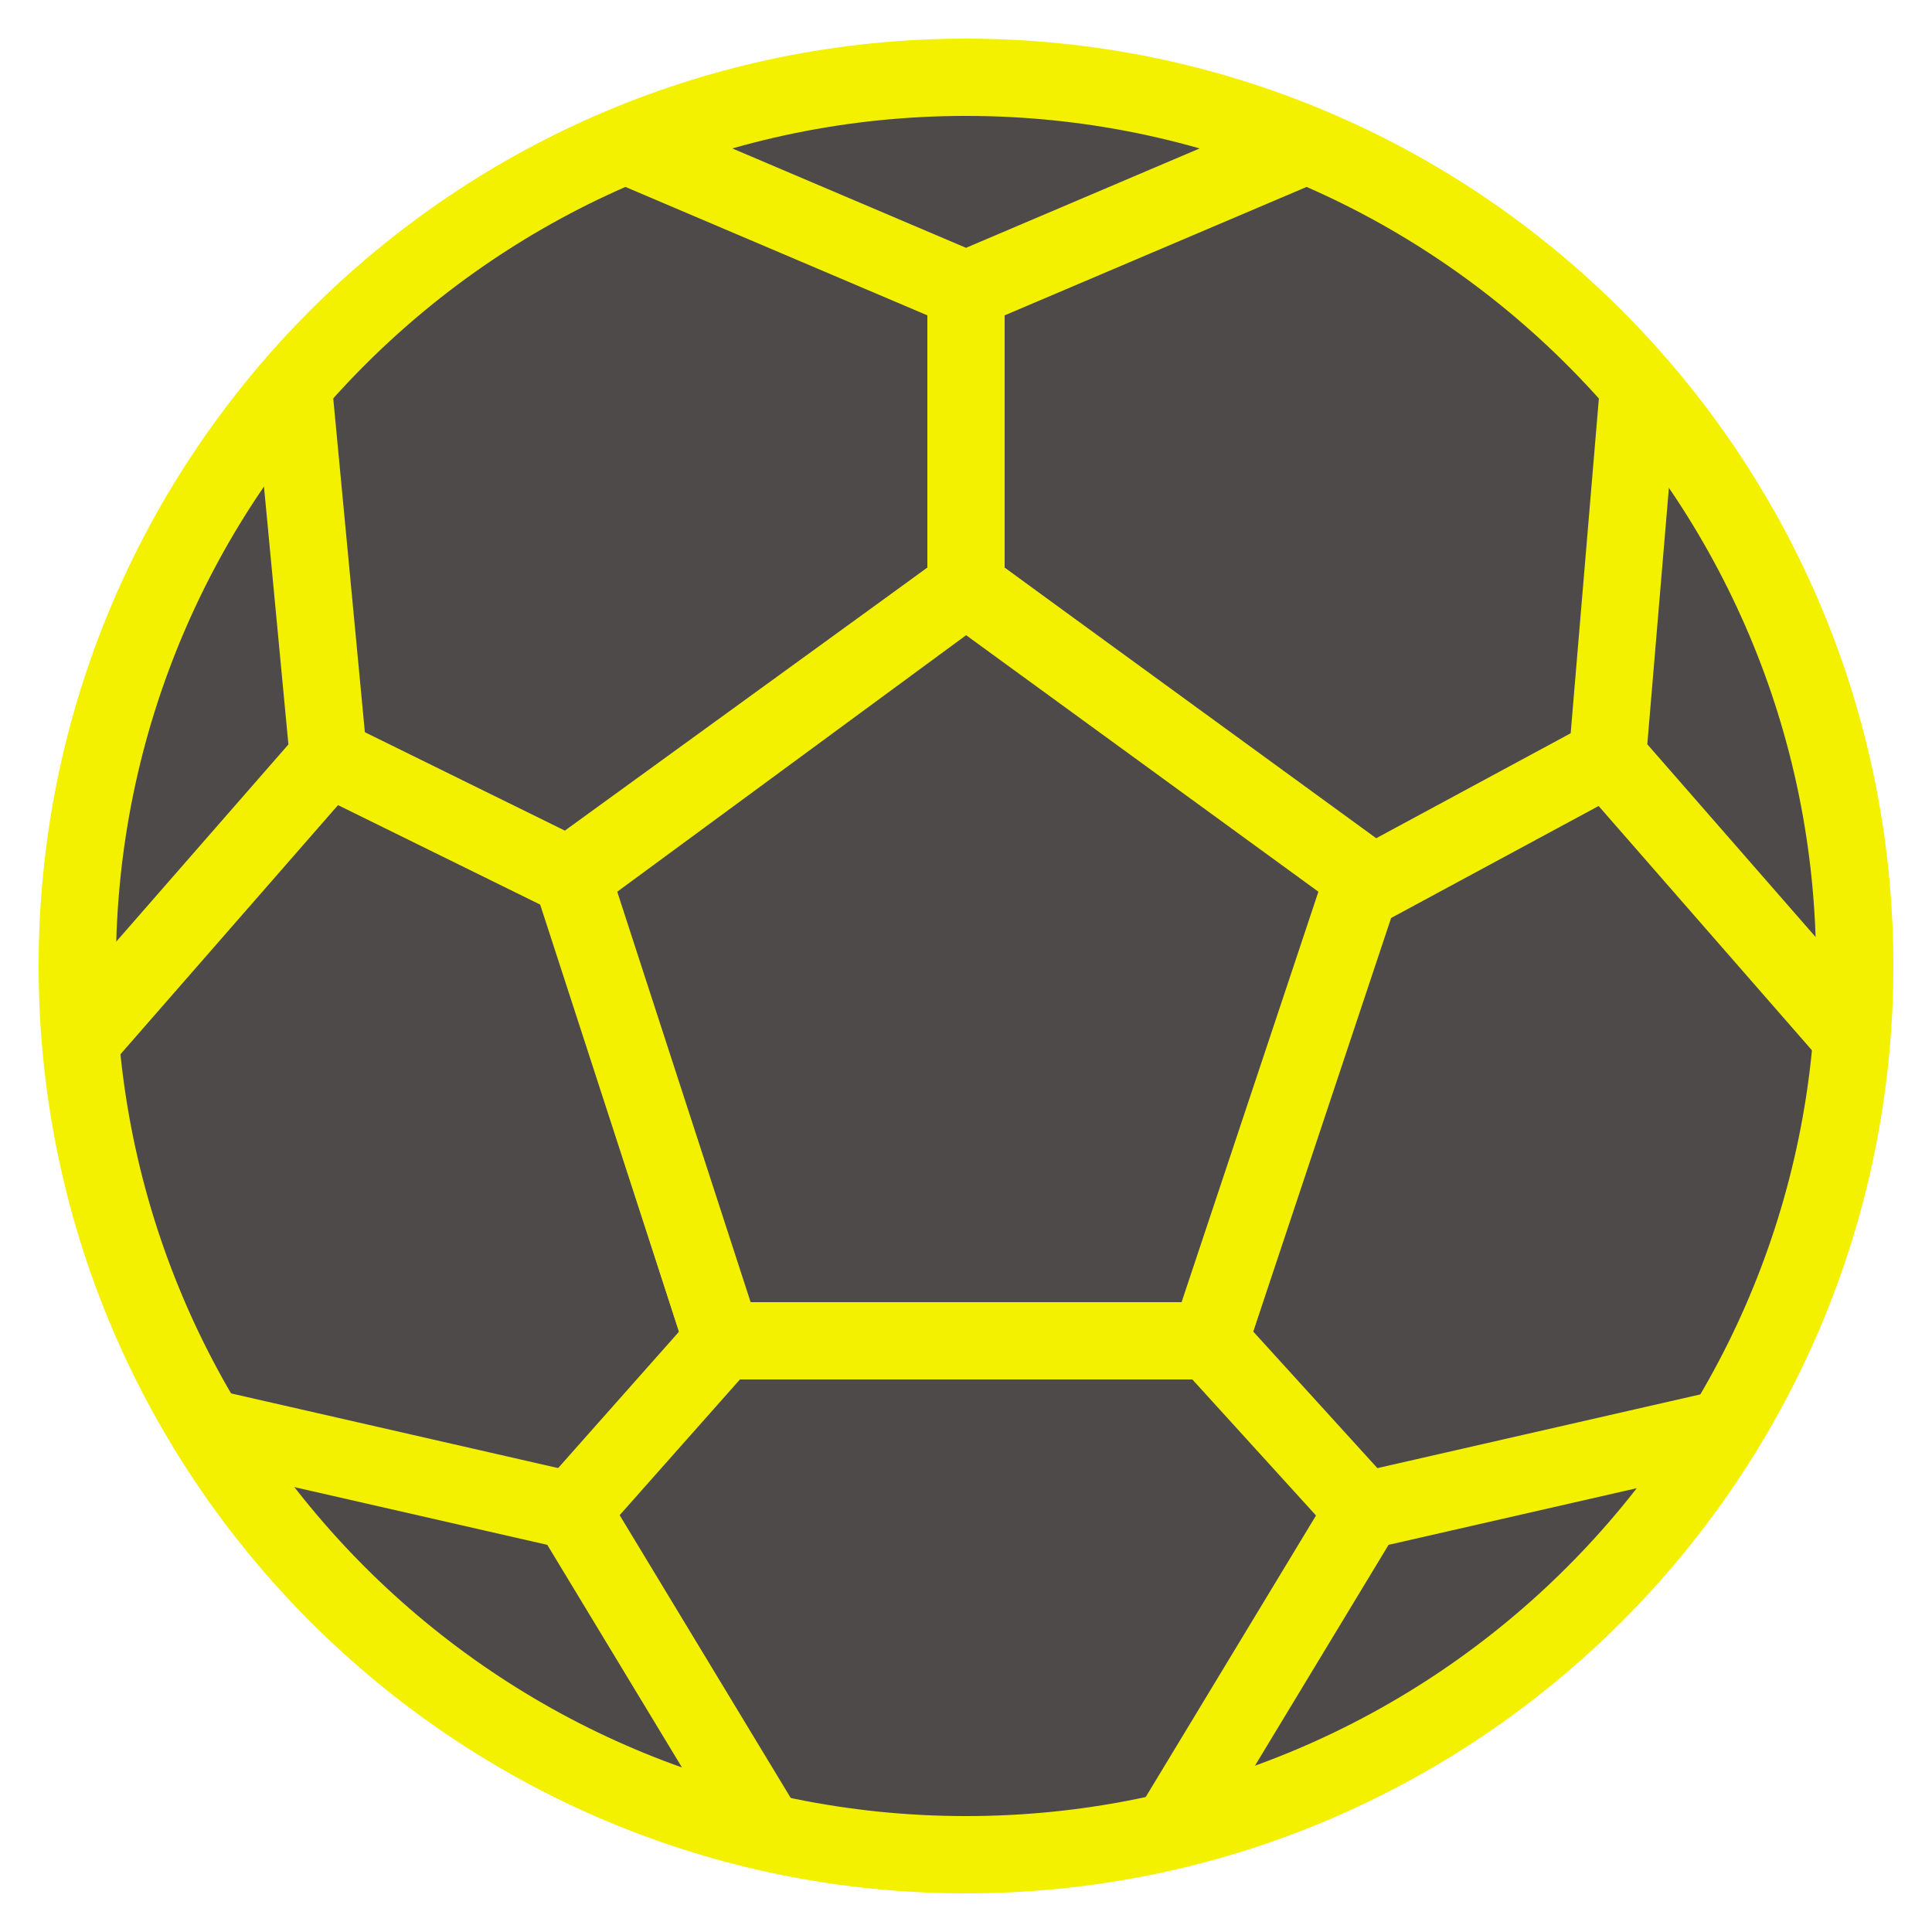
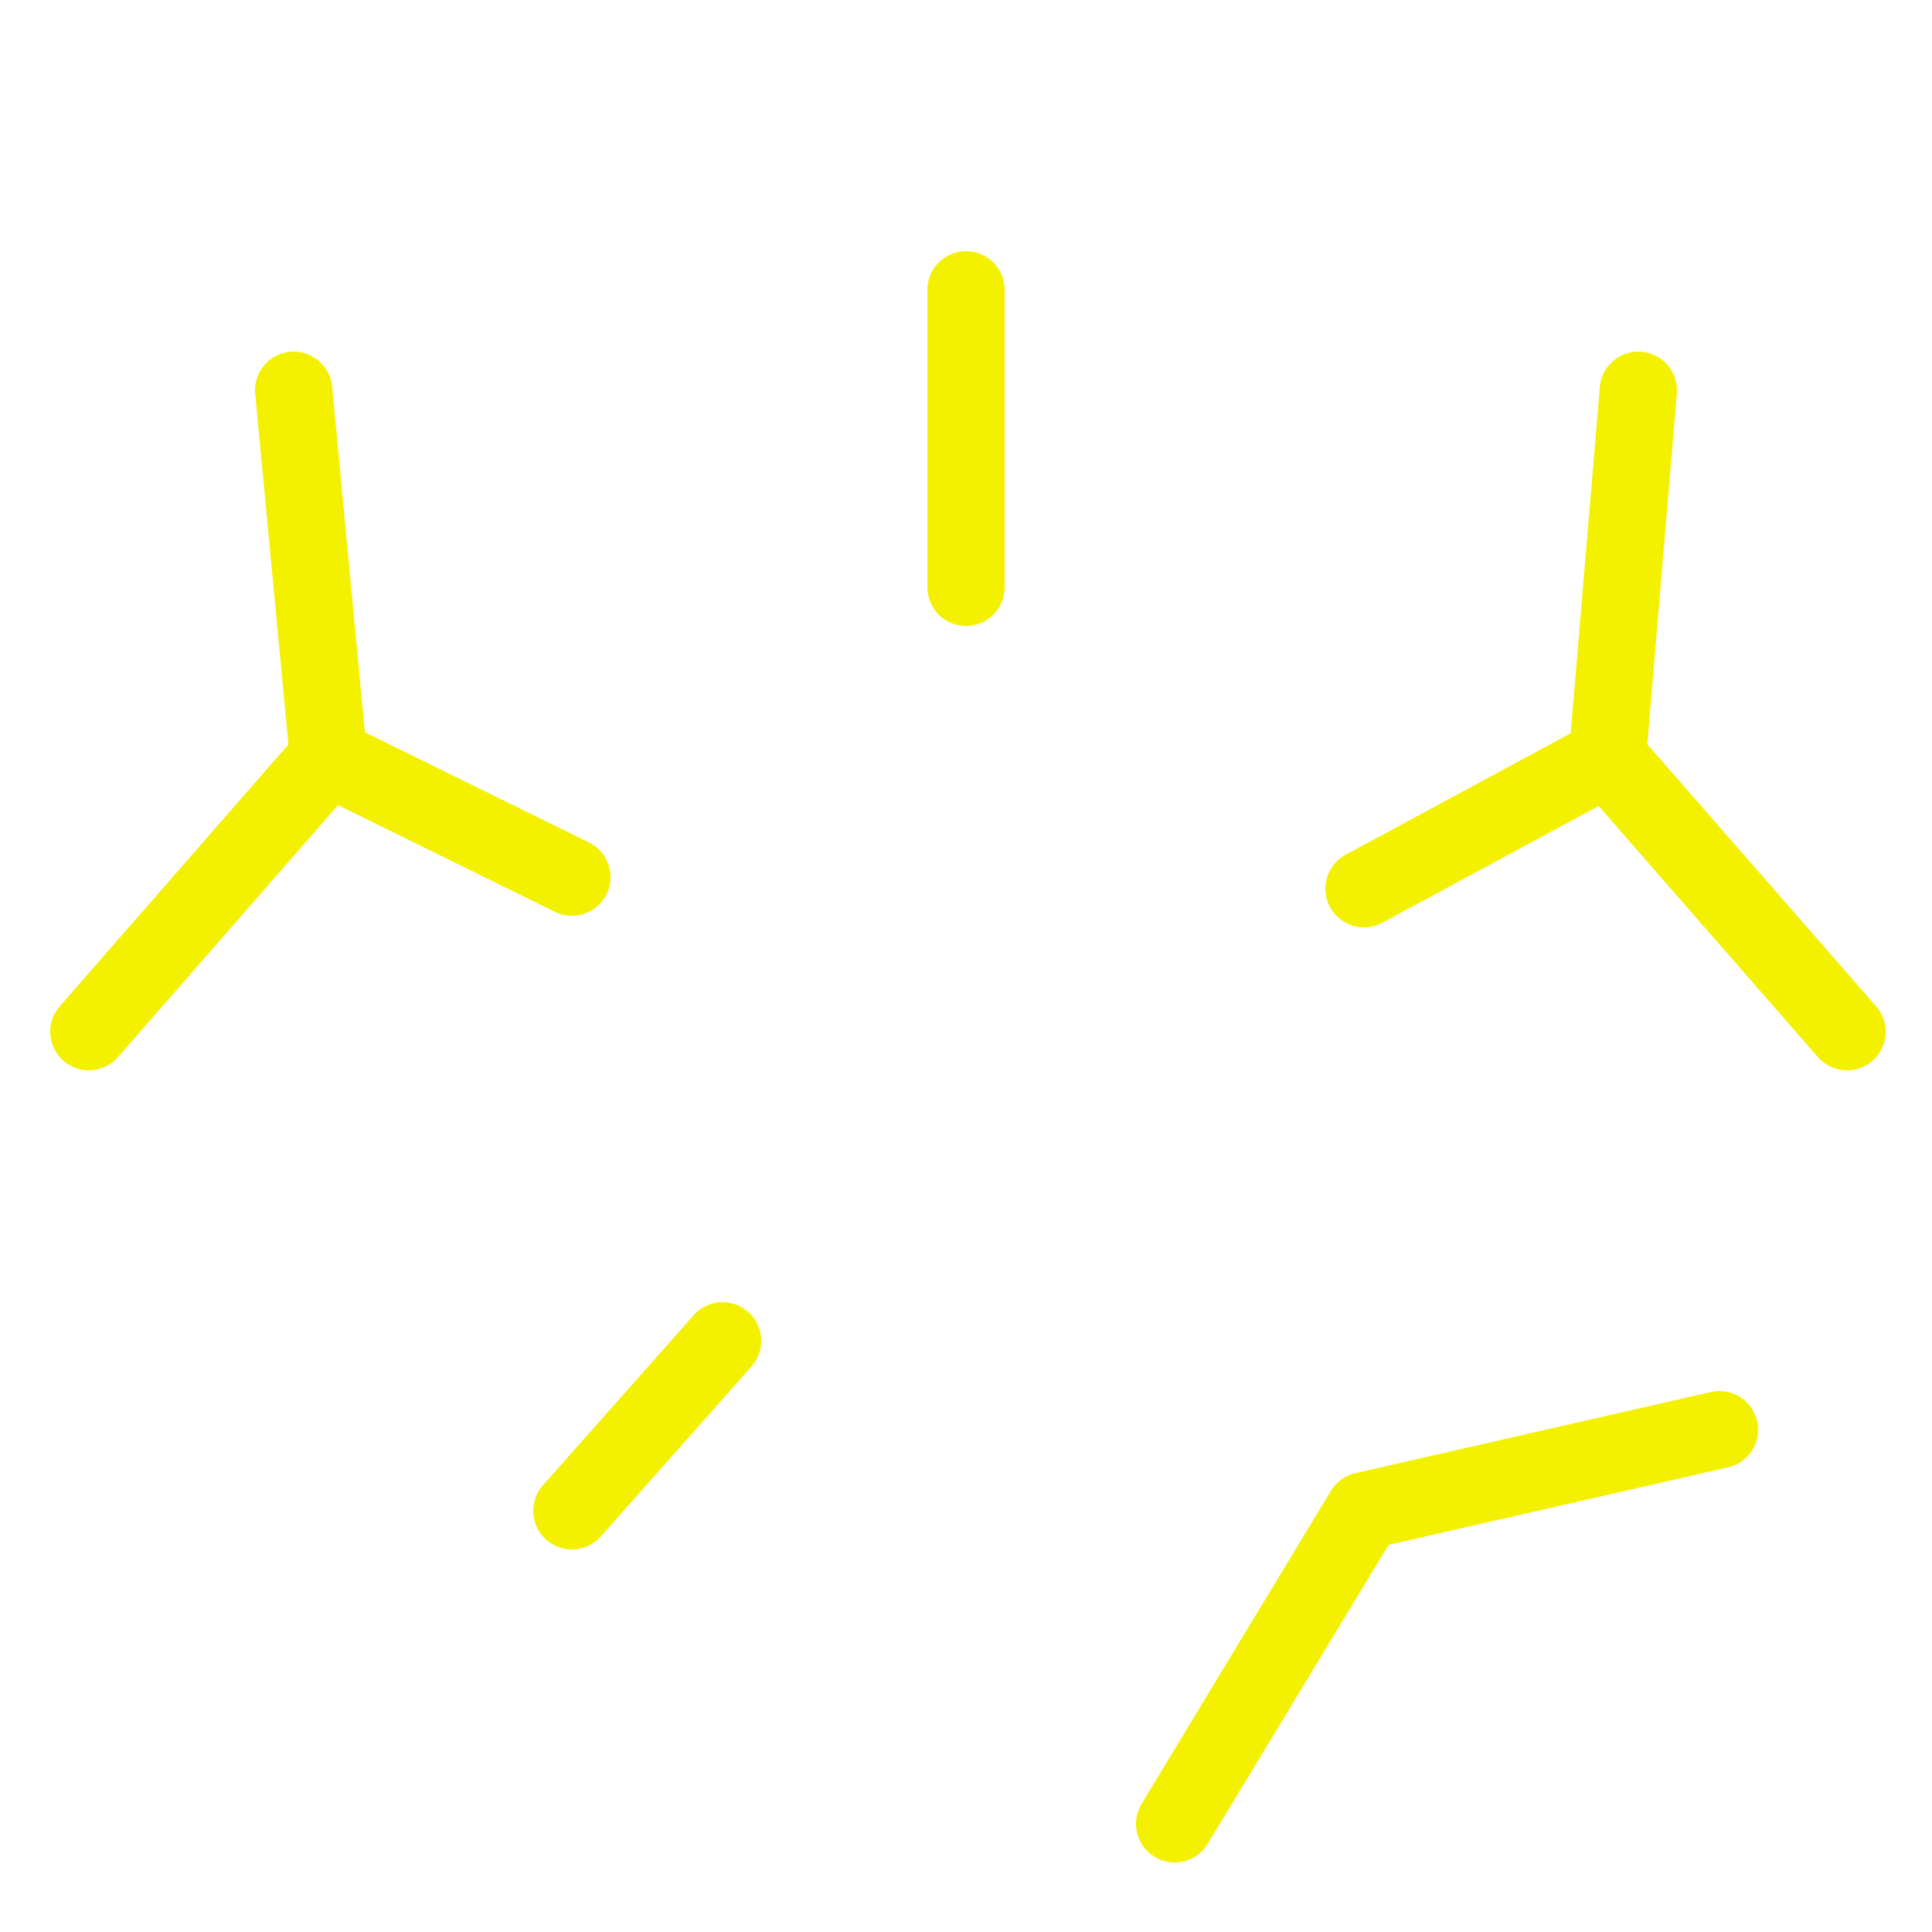
<svg xmlns="http://www.w3.org/2000/svg" version="1.1" id="Layer_1" x="0px" y="0px" viewBox="0 0 50 50" style="enable-background:new 0 0 50 50;" xml:space="preserve">
  <style type="text/css">
	.st0{fill:#4D4A49;stroke:#F3F100;stroke-width:2;stroke-linecap:round;stroke-linejoin:round;stroke-miterlimit:10;}
	.st1{fill:none;stroke:#F3F100;stroke-width:2;stroke-linecap:round;stroke-linejoin:round;stroke-miterlimit:10;}
</style>
  <g>
-     <path class="st0" d="M25,2C12.3,2,2,12.3,2,25s10.3,23,23,23s23-10.3,23-23S37.7,2,25,2z M31.3,34.7H18.7l-3.9-12.1L25,15.2   l10.2,7.5L31.3,34.7z" />
-   </g>
-   <polygon class="st0" points="35.3,22.7 31.3,34.7 18.7,34.7 14.8,22.7 25,15.2 " />
-   <polyline class="st1" points="33.7,3.8 25,7.5 16.3,3.8 " />
+     </g>
  <polyline class="st1" points="7.6,10.1 8.5,19.6 2.3,26.7 " />
-   <polyline class="st1" points="5.6,37 14.8,39.1 19.7,47.2 " />
  <polyline class="st1" points="30.4,47.2 35.3,39.1 44.5,37 " />
  <polyline class="st1" points="47.8,26.7 41.6,19.6 42.4,10.1 " />
  <line class="st1" x1="25" y1="7.5" x2="25" y2="15.2" />
  <line class="st1" x1="35.3" y1="23" x2="41.6" y2="19.6" />
-   <line class="st1" x1="31.3" y1="34.7" x2="35.3" y2="39.1" />
  <line class="st1" x1="18.7" y1="34.7" x2="14.8" y2="39.1" />
  <line class="st1" x1="8.5" y1="19.6" x2="14.8" y2="22.7" />
</svg>